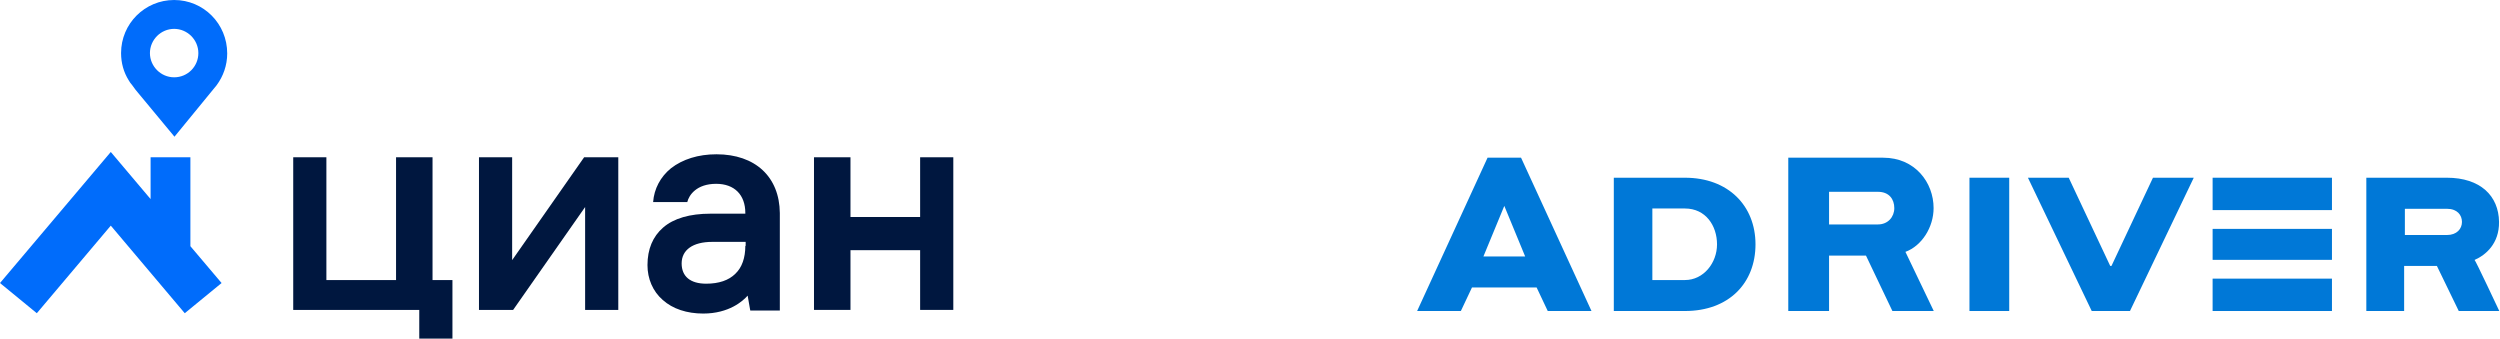
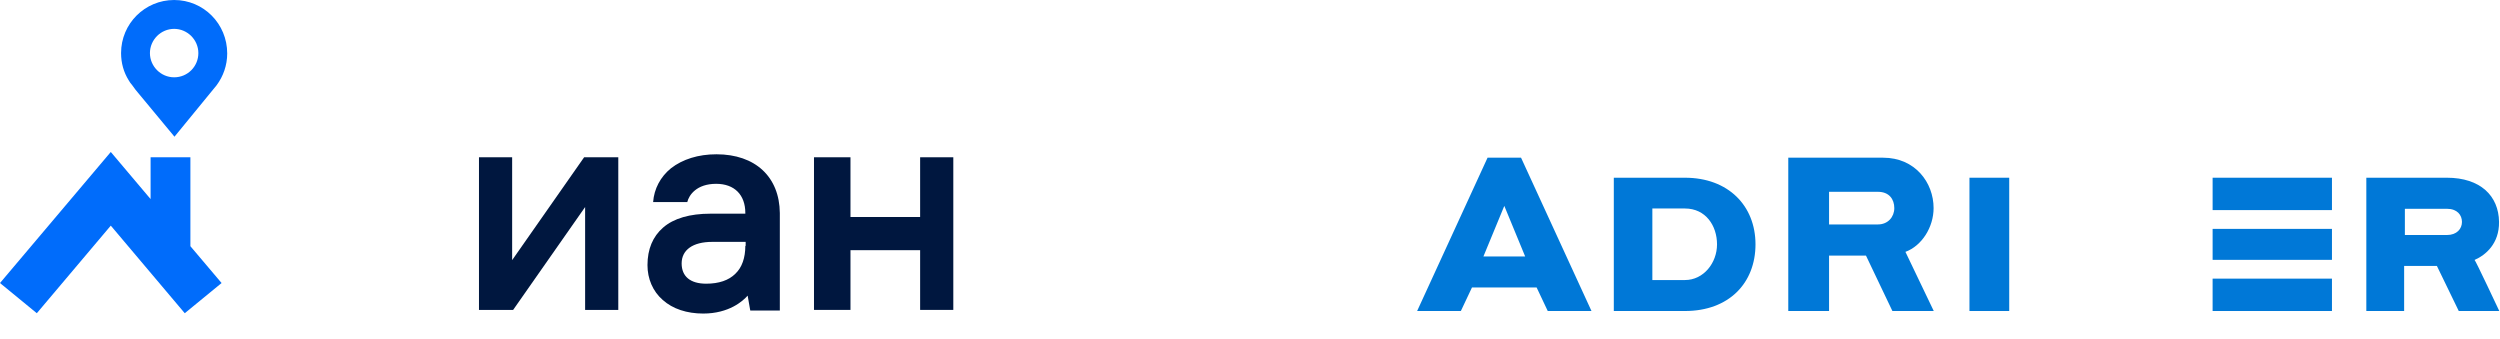
<svg xmlns="http://www.w3.org/2000/svg" width="539" height="73" viewBox="0 0 539 73" fill="none">
  <g clip-path="url(#clip0_40_48)">
    <path d="M37.545 0C31.252 0 26.103 5.079 26.103 11.446C26.103 13.592 26.675 15.595 27.748 17.312C27.962 17.669 28.177 18.027 28.463 18.313L29.249 19.386L37.617 29.473L46.699 18.385C48.129 16.453 48.987 14.093 48.987 11.517C48.987 5.151 43.91 0 37.545 0ZM37.545 16.668C34.684 16.668 32.325 14.307 32.325 11.446C32.325 8.584 34.684 6.224 37.545 6.224C40.406 6.224 42.766 8.584 42.766 11.446C42.766 14.307 40.477 16.668 37.545 16.668Z" fill="#006CFB" />
    <path d="M41.049 53.08V33.908H32.468V42.922L23.886 32.764L0 61.021L7.938 67.53L23.886 48.645L39.834 67.53L47.772 61.021L41.049 53.08Z" fill="#006CFB" />
-     <path d="M93.255 33.908H85.388V60.377H70.37V33.908H63.219V66.815H90.394V73.253H97.546V60.377H93.255V33.908Z" fill="#00173F" />
    <path d="M110.418 56.084V33.908H103.267V66.815H110.633L126.151 44.639V66.815H133.303V33.908H125.937L110.418 56.084Z" fill="#00173F" />
    <path d="M198.381 33.908V46.785H183.363V33.908H175.497V66.815H183.363V53.938H198.381V66.815H205.533V33.908H198.381Z" fill="#00173F" />
    <path d="M154.471 33.264C150.538 33.264 147.177 34.337 144.674 36.269C142.385 38.129 141.026 40.704 140.812 43.566H148.178C148.536 42.063 150.18 39.631 154.4 39.631C158.333 39.631 160.693 41.992 160.693 45.926V46.069H153.184C148.75 46.069 145.246 47.071 142.957 49.074C140.74 51.005 139.596 53.724 139.596 57.158C139.596 60.091 140.74 62.809 142.886 64.669C145.031 66.6 148.106 67.602 151.611 67.602C157.189 67.602 160.192 64.883 161.194 63.739L161.694 66.6L161.766 66.958H162.195H167.63H168.131V66.457V45.926C168.059 38.129 162.838 33.264 154.471 33.264ZM160.693 53.008C160.693 55.584 159.978 57.658 158.548 59.017C157.117 60.448 154.972 61.164 152.254 61.164C148.822 61.164 146.962 59.59 146.962 56.8C146.962 53.867 149.394 52.15 153.542 52.15H160.764V53.008H160.693Z" fill="#00173F" />
    <g clip-path="url(#clip1_40_48)">
      <path fill-rule="evenodd" clip-rule="evenodd" d="M477.04 45.296H502.77V38.317H477.04V45.296Z" fill="#0078D7" />
      <path fill-rule="evenodd" clip-rule="evenodd" d="M477.04 56.024H502.77V49.347H477.04V56.024Z" fill="#0078D7" />
      <path fill-rule="evenodd" clip-rule="evenodd" d="M477.039 67.053H502.77V60.073H477.039V67.053Z" fill="#0078D7" />
      <path fill-rule="evenodd" clip-rule="evenodd" d="M356.248 60.377H363.282C367.277 60.377 370.191 56.7 370.191 52.685C370.191 48.671 367.757 44.952 363.282 44.952H356.248V60.377ZM347.937 67.053V38.318H363.282C372.61 38.318 378.484 44.355 378.484 52.685C378.484 61.016 372.768 67.053 363.282 67.053H347.937ZM394.345 48.388H404.895C407.027 48.388 408.411 46.784 408.411 44.866C408.411 42.948 407.292 41.355 404.895 41.355H394.345V48.388ZM385.553 34H406.014C412.887 34 416.883 39.346 416.883 44.866C416.883 48.976 414.347 53.01 410.809 54.301L416.918 67.053H408.002L402.302 55.101H394.345V67.053H385.553V34Z" fill="#0078D7" />
      <path fill-rule="evenodd" clip-rule="evenodd" d="M424.617 67.053H433.188V38.317H424.617V67.053Z" fill="#0078D7" />
-       <path fill-rule="evenodd" clip-rule="evenodd" d="M472.974 38.318L459.221 67.054H450.976L437.222 38.318H446.016L454.96 57.33H455.236L464.18 38.318H472.974Z" fill="#0078D7" />
      <path fill-rule="evenodd" clip-rule="evenodd" d="M527.549 50.669C529.694 50.669 530.799 49.336 530.799 47.848C530.799 46.36 529.772 45.013 527.549 45.013H518.491V50.669H527.549ZM510.18 38.317H527.549C534.745 38.317 538.727 42.211 538.792 47.848C538.846 52.528 535.919 54.991 533.517 56.043C533.678 56.043 538.846 67.053 538.846 67.053H530.108L525.396 57.339H518.332V67.053H510.18V38.317ZM319.823 55.298L324.328 44.392L328.827 55.298H319.823ZM327.938 33.999H320.718L305.533 67.053H314.962L317.361 61.974H331.294L333.693 67.053H343.124L327.938 33.999Z" fill="#0078D7" />
    </g>
  </g>
  <defs>
    <clipPath id="clip0_40_48">
      <rect width="539" height="73" fill="white" />
    </clipPath>
    <clipPath id="clip1_40_48">
      <rect width="233.31" height="34" fill="white" transform="translate(305.533 34)" />
    </clipPath>
  </defs>
</svg>